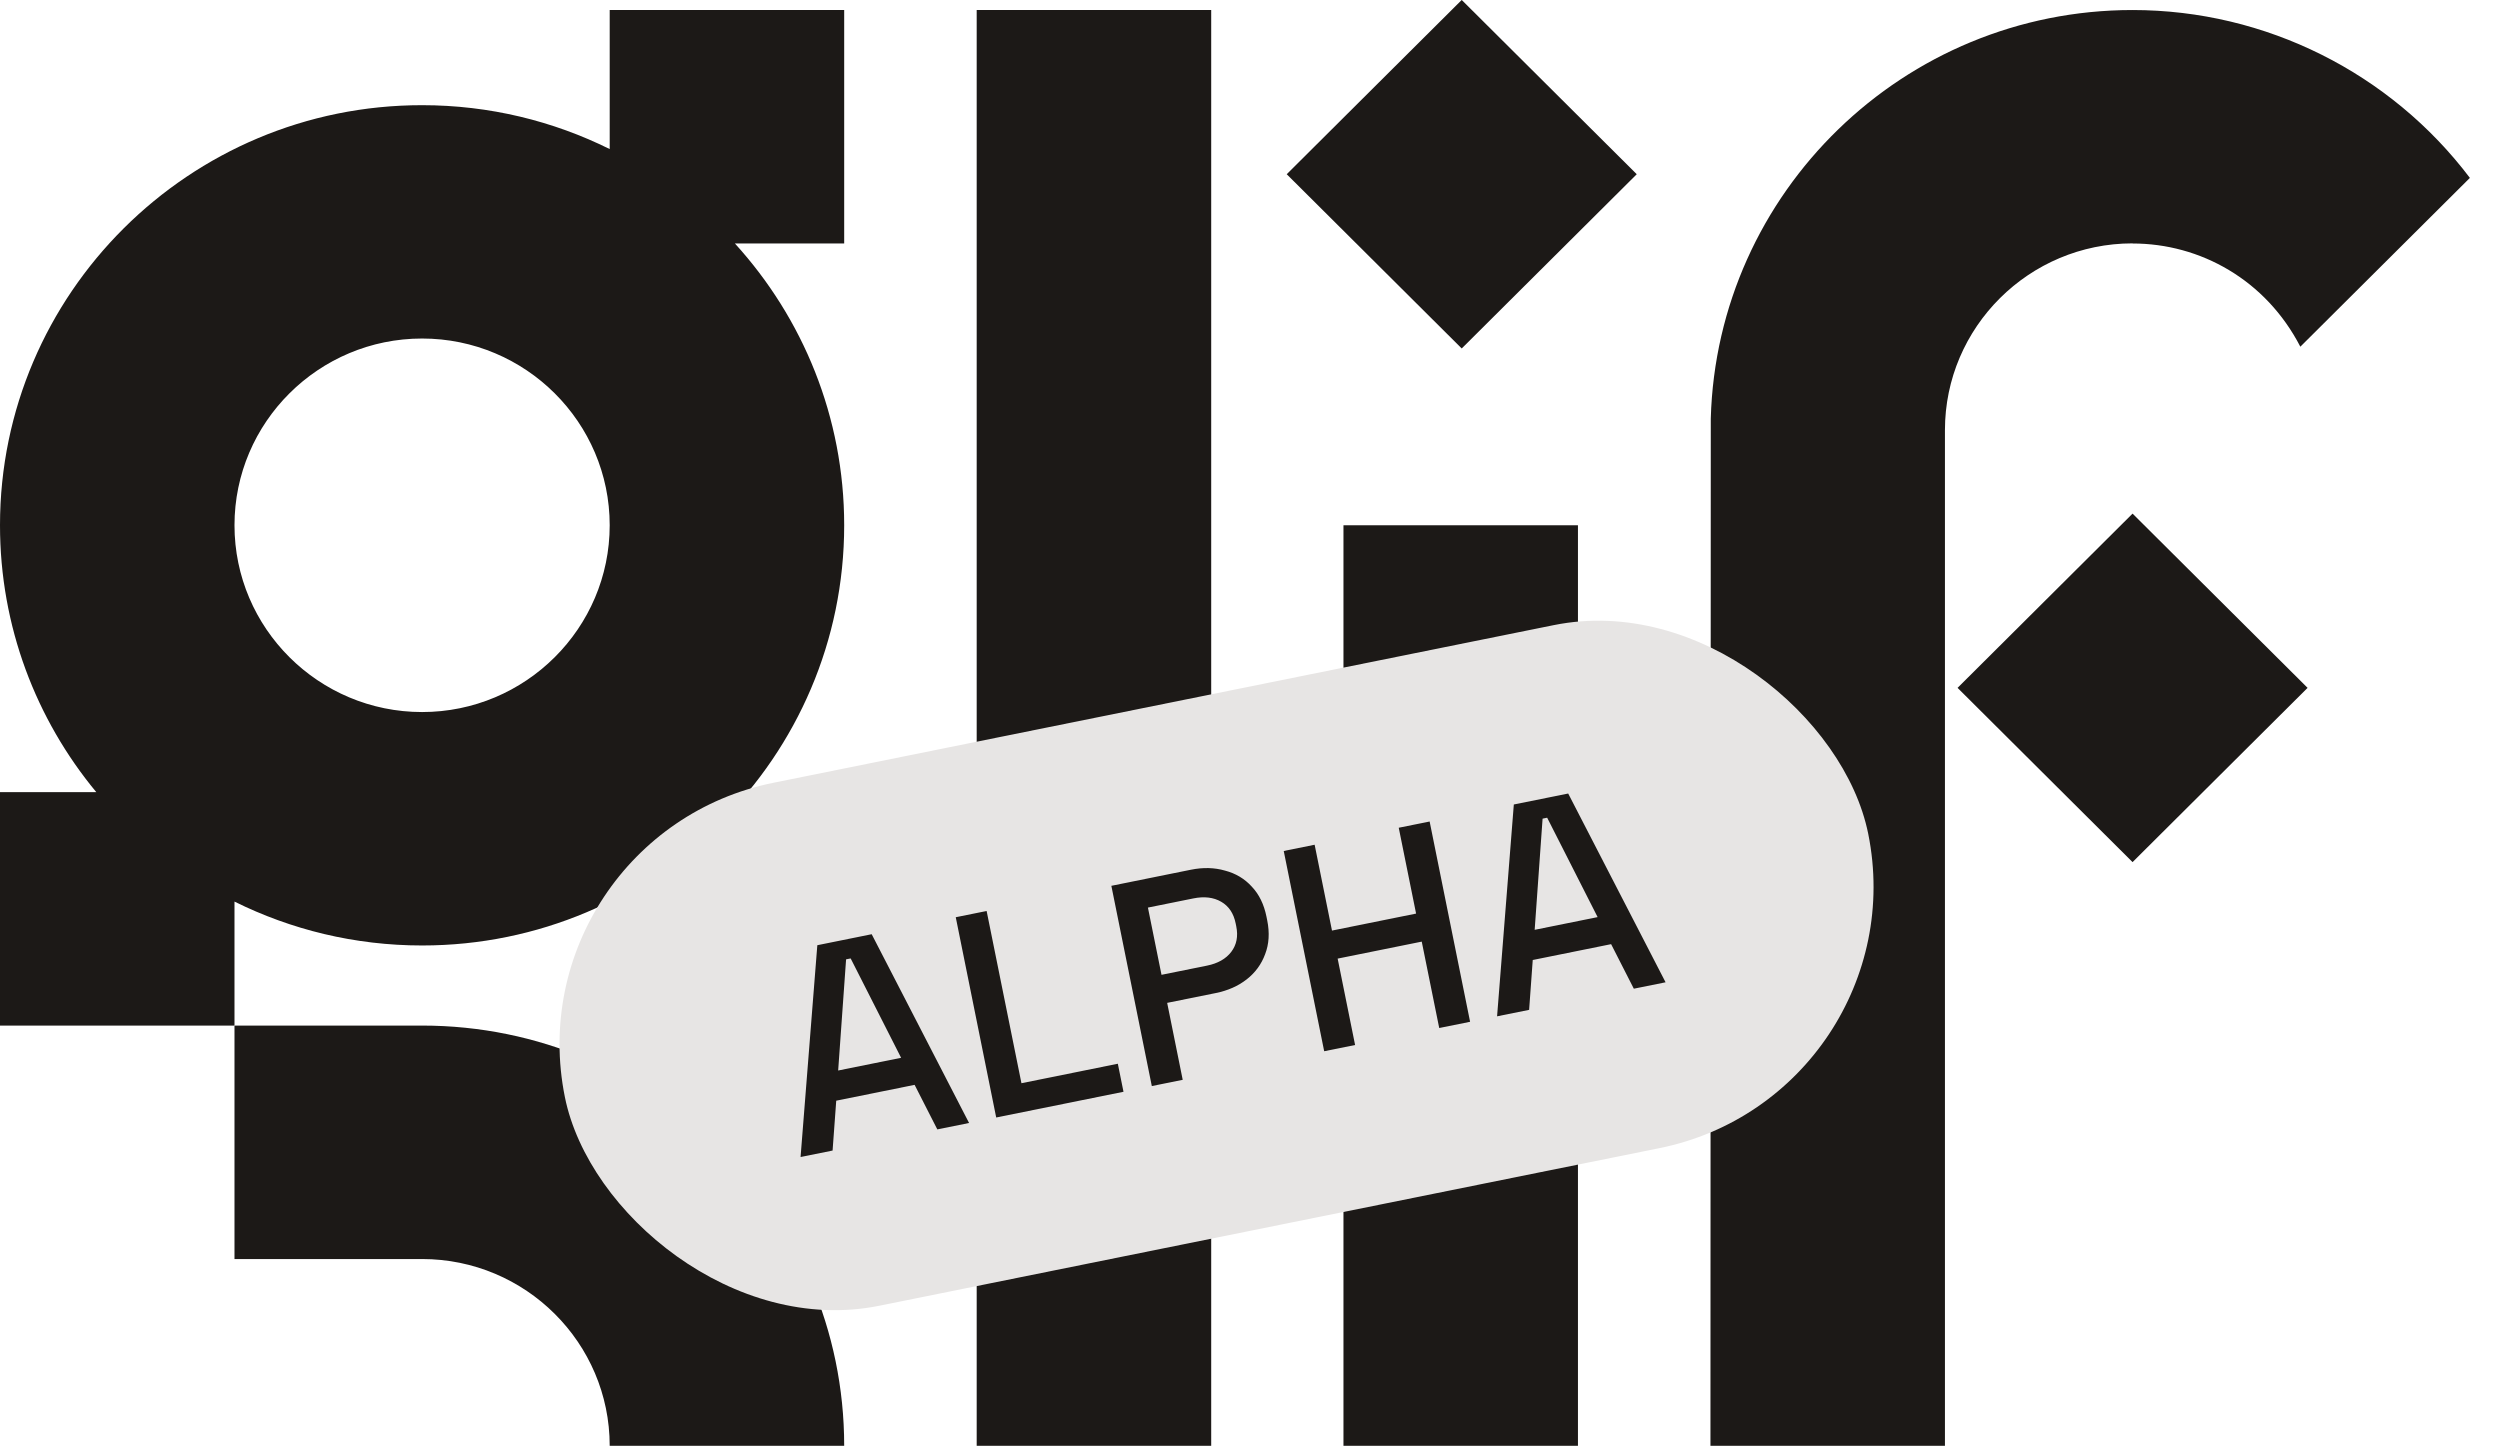
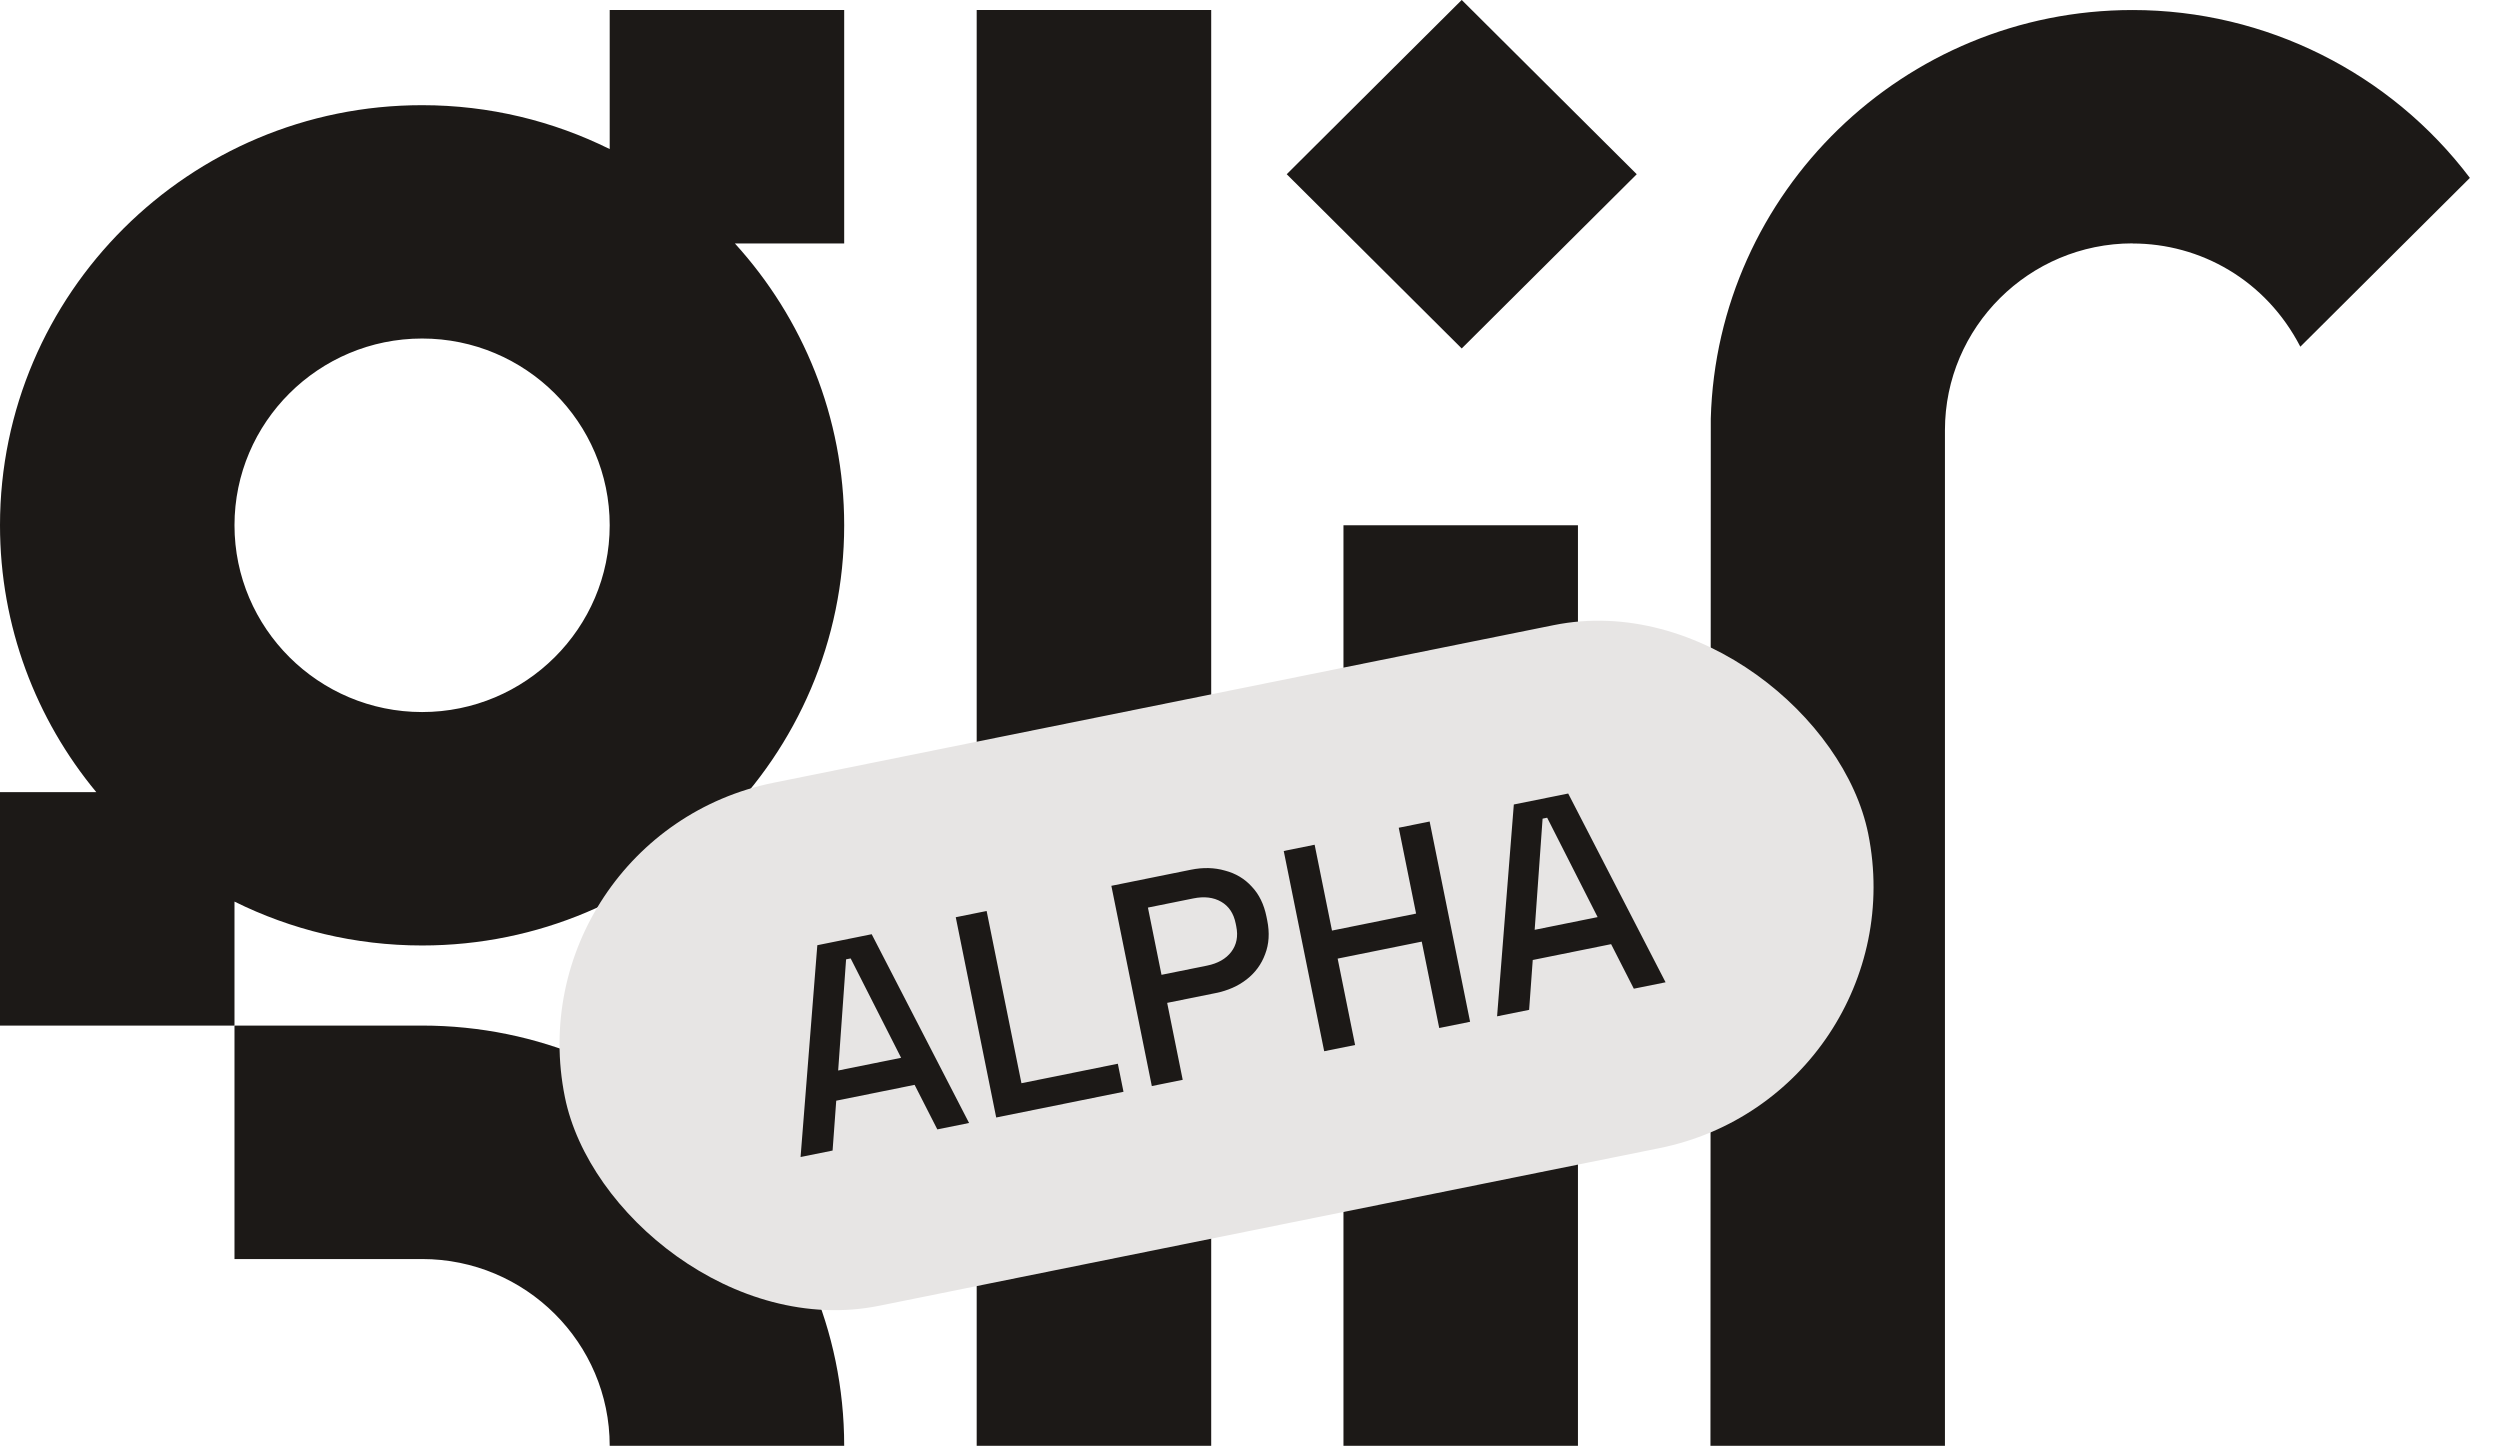
<svg xmlns="http://www.w3.org/2000/svg" width="83" height="48" viewBox="0 0 83 48" fill="none">
  <g clip-path="url(#clip0_628_60718)">
    <path d="M40.212 0.333H32.426V48H40.212V0.333Z" fill="#1C1917" />
    <path d="M52.388 17.439H44.603V48H52.388V17.439Z" fill="#1C1917" />
-     <path d="M76.612 22.837L70.801 17.052L64.991 22.837L70.801 28.622L76.612 22.837Z" fill="#1C1917" />
-     <path d="M54.34 5.784L48.529 -0.001L42.719 5.784L48.529 11.569L54.34 5.784Z" fill="#1C1917" />
+     <path d="M54.34 5.784L48.529 -0.001L42.719 5.784L48.529 11.569Z" fill="#1C1917" />
    <path d="M28.027 0.333H20.242V4.949C18.366 4.019 16.252 3.492 14.014 3.492C6.287 3.488 0 9.746 0 17.439C0 20.799 1.199 23.888 3.196 26.298H0V34.049H7.785V29.933C9.662 30.863 11.775 31.39 14.014 31.39C21.741 31.39 28.027 25.132 28.027 17.439C28.027 13.843 26.653 10.56 24.399 8.084H28.027V0.333ZM14.014 23.64C10.58 23.64 7.785 20.857 7.785 17.439C7.785 14.021 10.58 11.239 14.014 11.239C17.447 11.239 20.242 14.021 20.242 17.439C20.242 20.857 17.447 23.64 14.014 23.64Z" fill="#1C1917" />
    <path d="M14.014 34.049H7.785V41.8H14.014C17.447 41.8 20.242 44.582 20.242 48H28.027C28.027 40.307 21.741 34.049 14.014 34.049Z" fill="#1C1917" />
    <path d="M70.801 8.084C73.047 8.084 75.223 9.289 76.371 11.51L76.679 11.204L82 5.906C79.372 2.43 75.231 0.333 70.801 0.333C63.202 0.333 57.005 6.383 56.798 13.897L56.787 48H64.572V14.281C64.572 10.863 67.367 8.08 70.801 8.08V8.084Z" fill="#1C1917" />
  </g>
  <g clip-path="url(#clip1_628_60718)">
    <rect x="17" y="27.741" width="44.145" height="17.715" rx="8.857" transform="rotate(-11.421 17 27.741)" fill="#E7E5E4" />
    <path d="M26.579 38.413L27.135 31.381L28.94 31.016L32.173 37.283L31.119 37.496L30.365 36.017L27.763 36.543L27.642 38.198L26.579 38.413ZM27.827 35.541L29.917 35.119L28.242 31.82L28.09 31.85L27.827 35.541ZM33.074 37.101L31.731 30.452L32.756 30.245L33.912 35.963L37.112 35.316L37.3 36.247L33.074 37.101ZM38.24 36.057L36.897 29.409L39.538 28.875C39.943 28.793 40.321 28.803 40.67 28.904C41.025 28.997 41.322 29.174 41.559 29.436C41.801 29.69 41.964 30.023 42.047 30.434L42.072 30.558C42.155 30.97 42.132 31.343 42.002 31.679C41.879 32.014 41.675 32.292 41.39 32.515C41.105 32.737 40.764 32.888 40.365 32.969L38.75 33.295L39.266 35.85L38.24 36.057ZM38.562 32.364L40.072 32.059C40.433 31.986 40.702 31.833 40.879 31.6C41.056 31.366 41.111 31.085 41.044 30.756L41.025 30.661C40.958 30.325 40.797 30.084 40.543 29.938C40.289 29.791 39.982 29.754 39.621 29.827L38.111 30.132L38.562 32.364ZM43.963 34.901L42.62 28.253L43.646 28.045L44.222 30.895L47.014 30.331L46.438 27.481L47.464 27.274L48.807 33.923L47.782 34.13L47.202 31.262L44.41 31.826L44.989 34.694L43.963 34.901ZM49.703 33.742L50.259 26.709L52.064 26.345L55.297 32.612L54.243 32.825L53.489 31.346L50.887 31.872L50.767 33.527L49.703 33.742ZM50.951 30.87L53.041 30.448L51.366 27.148L51.214 27.179L50.951 30.87Z" fill="#1C1917" />
  </g>
  <defs>
    <clipPath id="clip0_628_60718">
      <rect width="82" height="48" fill="white" />
    </clipPath>
    <clipPath id="clip1_628_60718">
      <rect x="17" y="27.741" width="44.145" height="17.715" rx="8.857" transform="rotate(-11.421 17 27.741)" fill="white" />
    </clipPath>
  </defs>
</svg>